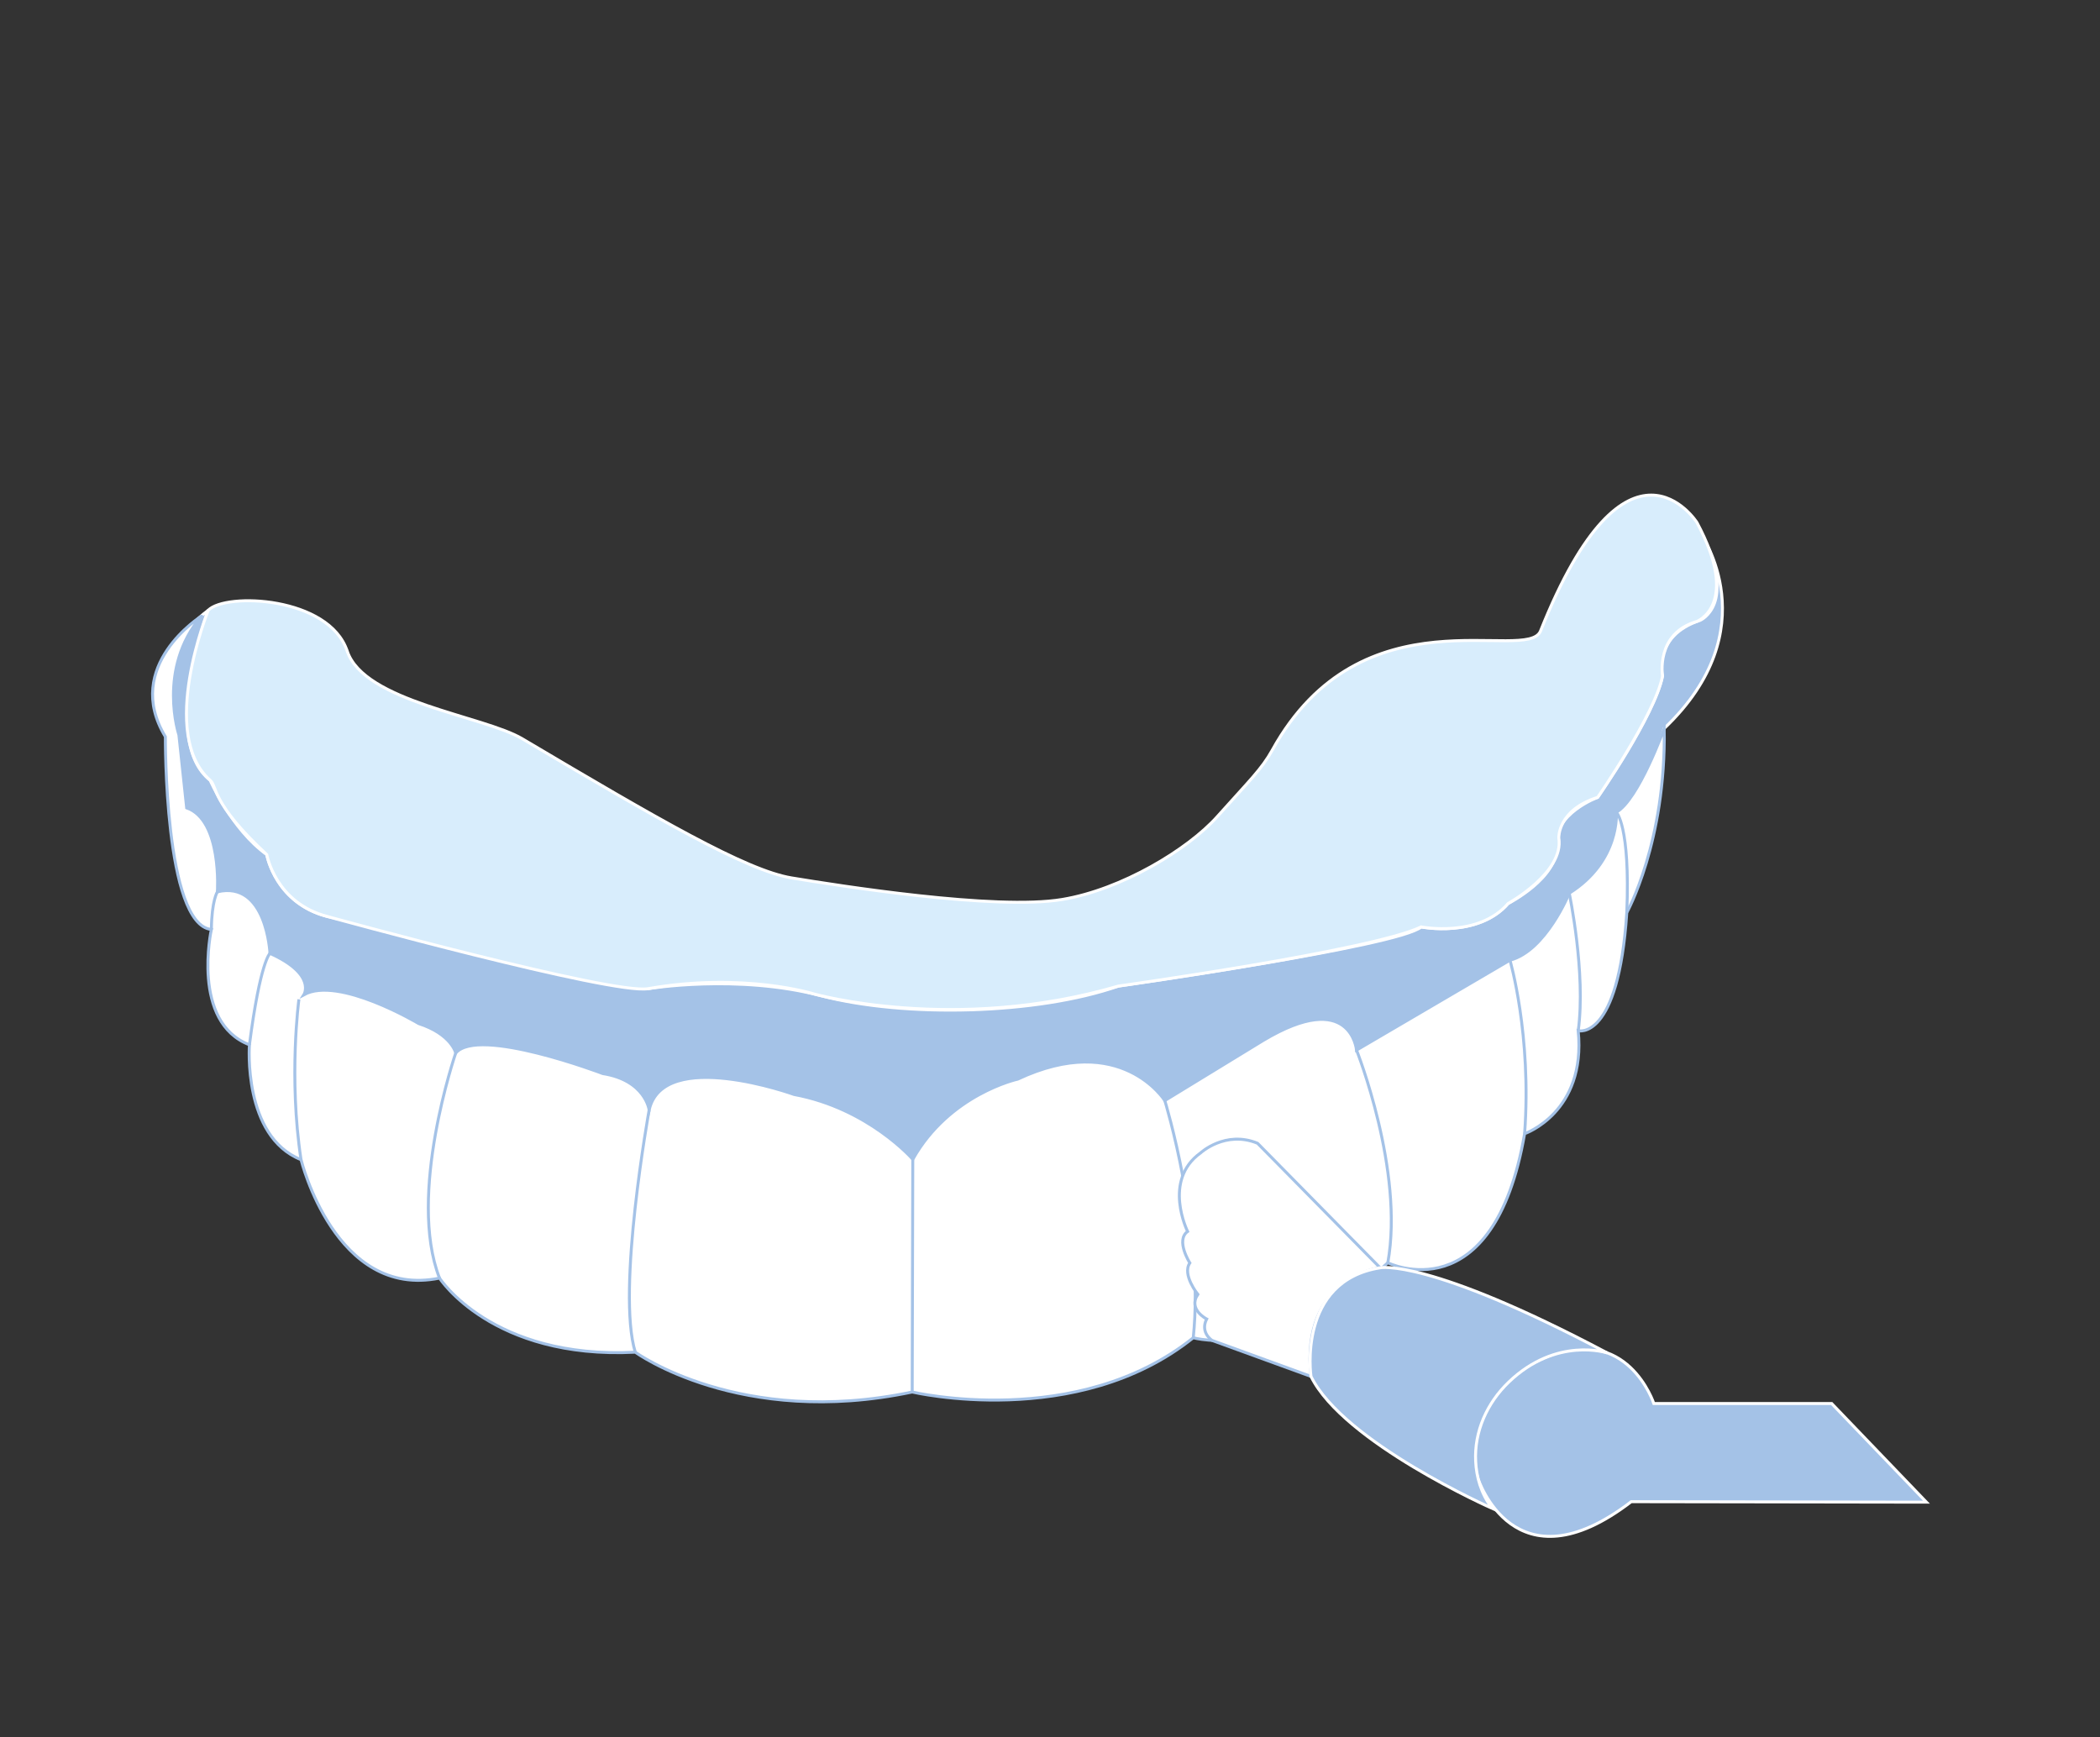
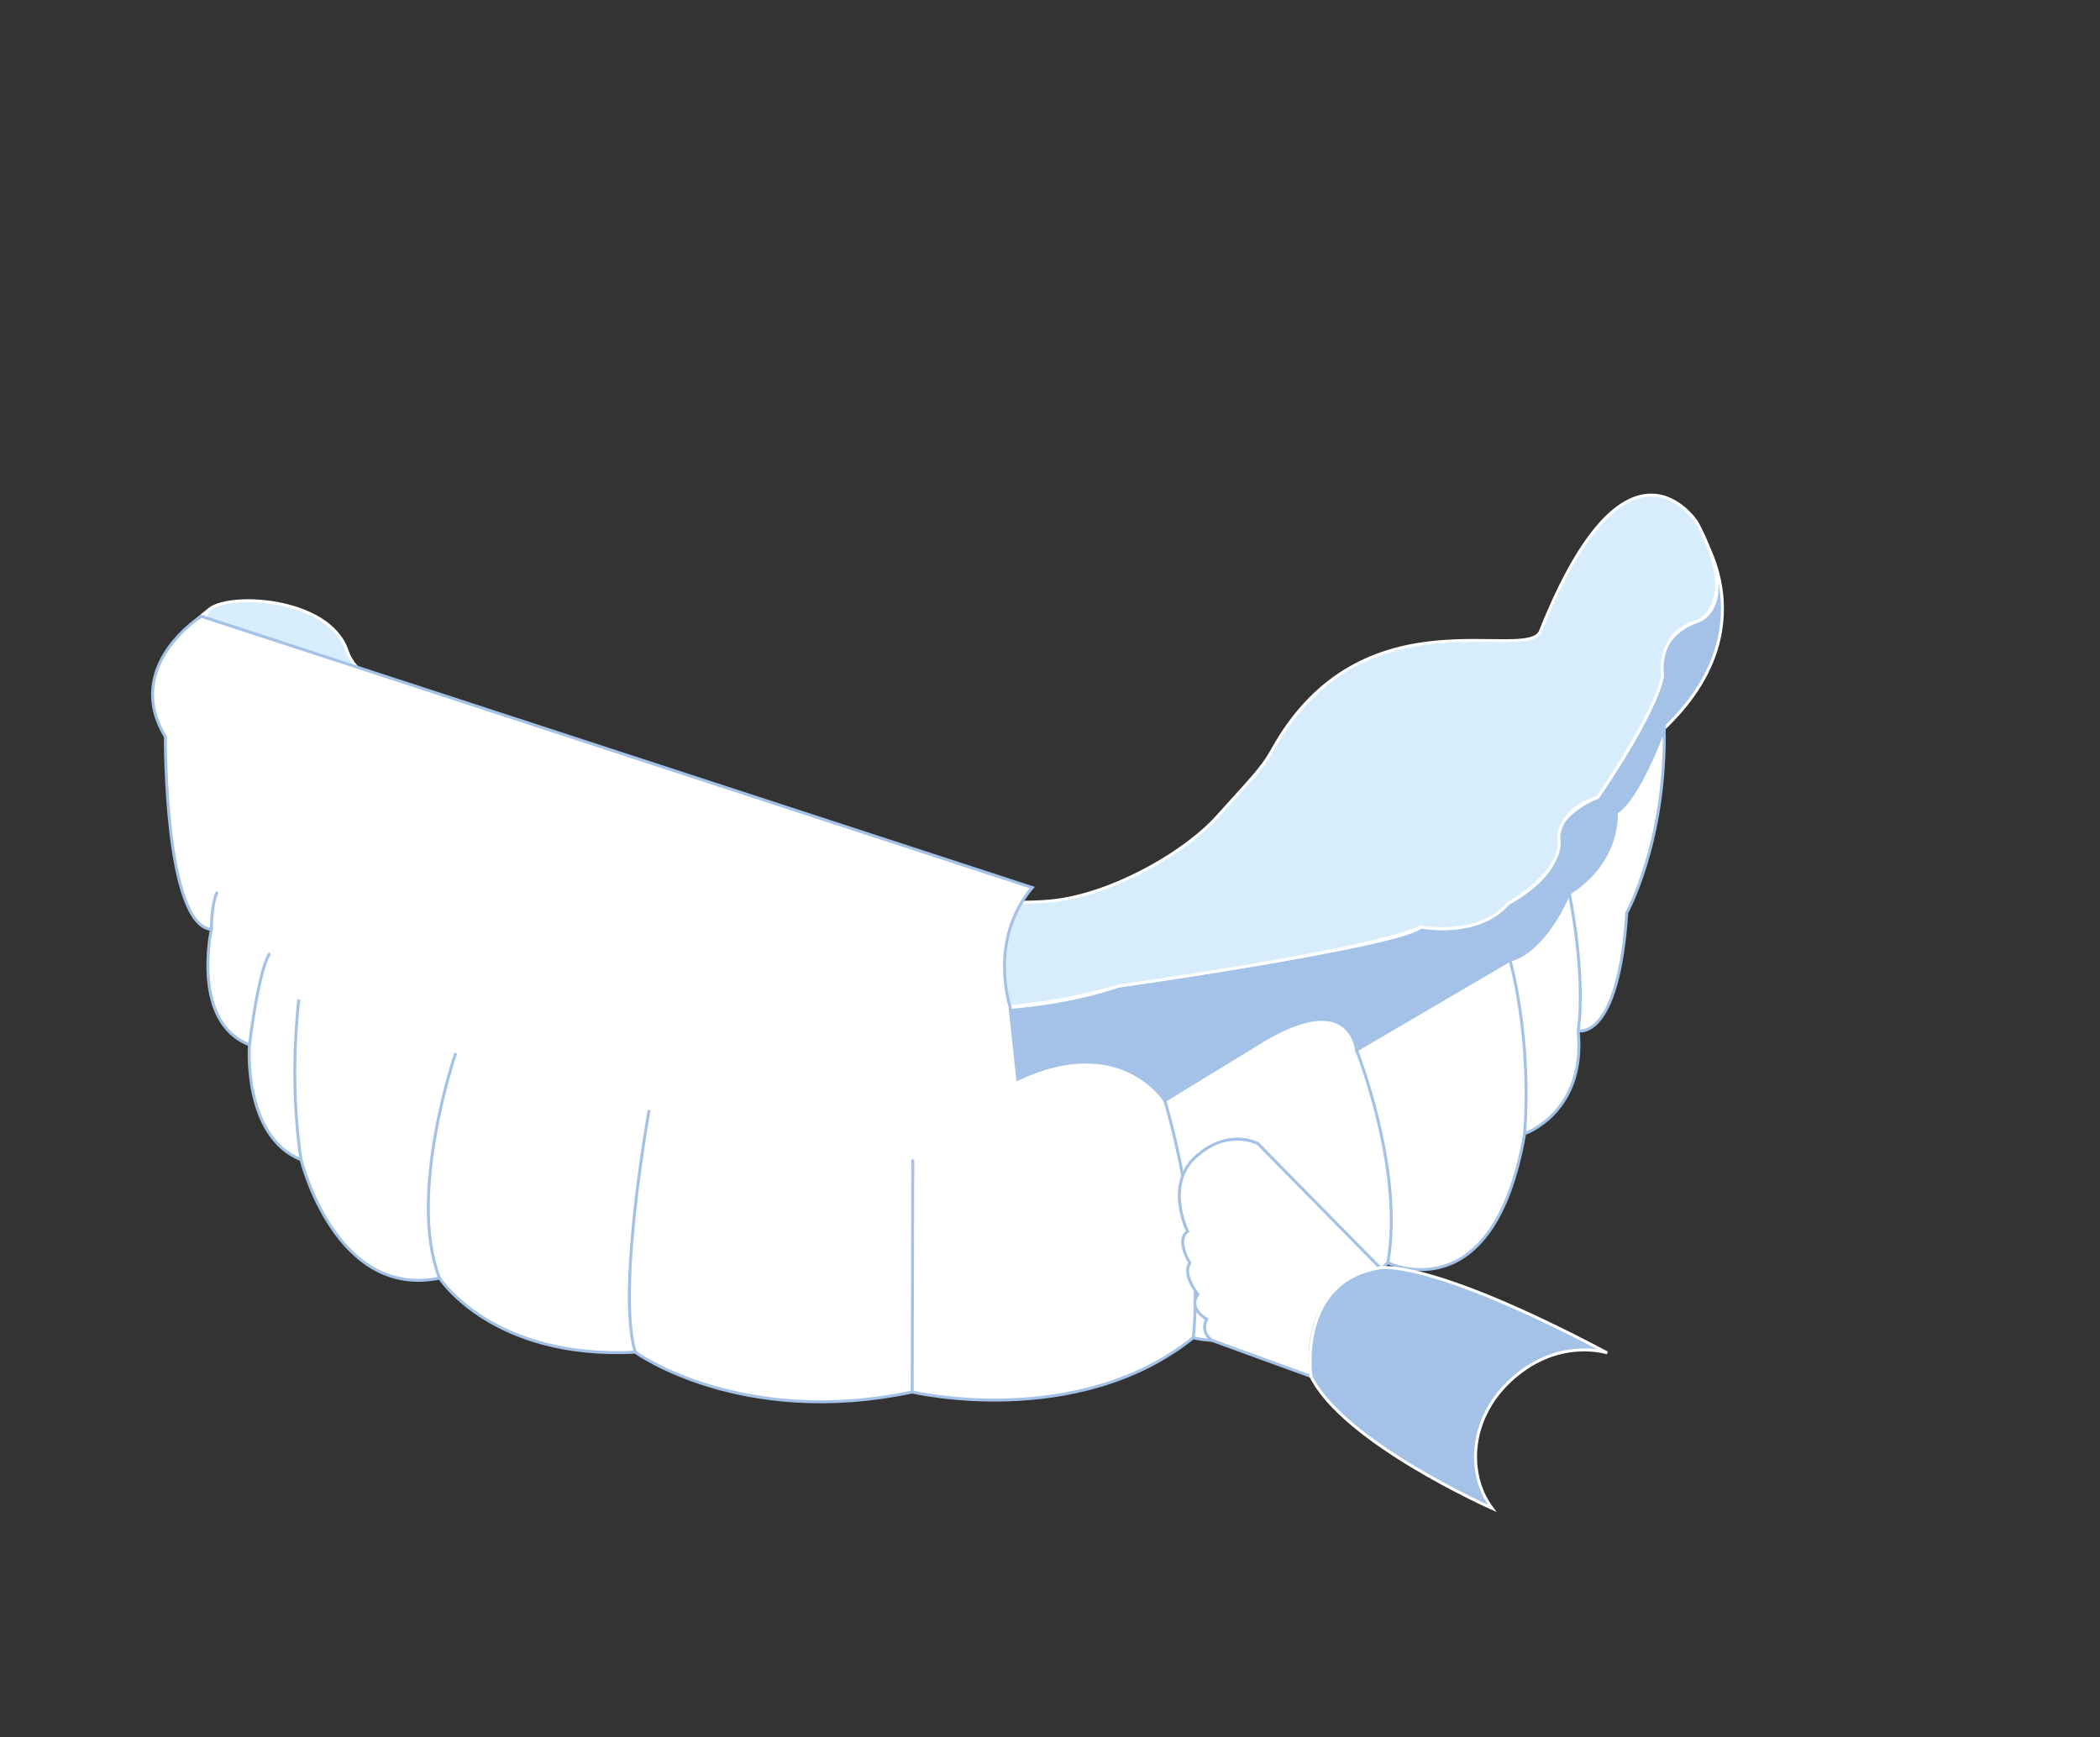
<svg xmlns="http://www.w3.org/2000/svg" id="_Слой_1" data-name="Слой 1" viewBox="0 0 710.9 588.11">
  <rect x="0" y="0" width="710.9" height="588.11" fill="#333333" stroke="none" />
  <defs>
    <style> .cls-1 { fill: #fff; } .cls-1, .cls-2, .cls-3, .cls-4 { stroke-miterlimit: 10; } .cls-1, .cls-3 { stroke: #a4c2e7; } .cls-2 { fill: #d8edfc; } .cls-2, .cls-4 { stroke: #fff; } .cls-3 { fill: none; } .cls-4 { fill: #a4c2e7; } </style>
  </defs>
  <g>
    <path class="cls-4" d="M70.5,206.61s-16.4,44.26.64,57.54c0,0,7.18,16.59,19.17,25.17,0,0,2.93,17.24,21.9,21.29,18.97,4.05,107.2,24.11,107.2,24.11,0,0,30.13-5.05,58.53,2.38,28.4,7.43,73.03,6.38,100.68-3.26,0,0,95.11-13.56,102.47-20.02,0,0,18.95,3.85,29.45-7.94,0,0,17.2-8.71,16.27-19.56s14.03-16.38,14.03-16.38c0,0,19.1-27.22,21.96-41.1,0,0-3.53-13.48,12.8-18.86,0,0,12.66-5.53.13-29.27,0,0,23.02,32.24-12.36,65.9l-25.08,77.59-61.01,69.46-130.24,17.39-151.43-26.4-103.6-42.44-22.55-37.49-9.29-32.65-5.07-34.43s-3.02-17.14,15.39-31.03Z" />
    <path class="cls-2" d="M117.53,220.4c-6.16-18.47-41.13-19.87-47.03-13.79,0,0-17.01,41.94.64,57.54,2.45,2.16.25,7.6,19.17,25.17,0,0,2.89,16.47,20.65,20.99,0,0,96.33,26.53,108.45,24.4,32.37-5.68,56.1,1.78,56.1,1.78,0,0,47.7,13.51,103.11-2.66,0,0,85.74-12,102.47-20.02,0,0,19.42,3.8,29.45-7.94,0,0,19.03-10.48,17.15-22.21,0,0-.43-9.42,13.16-13.72,0,0,19.6-28.36,21.96-41.1,0,0-2.45-14.35,11.62-18.45,0,0,14.98-5.68.01-33.52,0,0-23.53-36.93-52.93,36.73-4.47,11.2-60.46-14.53-90.83,40.37-3.53,6.39-7.72,10.32-18.62,22.51-9.91,11.09-32.32,24.67-52.47,28.03-22.66,3.79-76.13-4.76-91.6-7.29-15.46-2.53-45.7-20.16-91.17-47.1-13.21-7.83-53.53-12.45-59.29-29.72Z" />
-     <path class="cls-1" d="M68.12,208.64s-26.68,16.77-12.14,40.77c0,0-.39,63.64,15.57,65.26,0,0-6.94,31.43,12.89,39.04,0,0-2.36,30.97,17.47,38.9,0,0,11.63,47.34,46.88,40.09,0,0,17.72,27.57,66.27,25.08,0,0,35.4,25.77,93.74,13.48,0,0,55.79,13.18,95.15-18.37,0,0,29.34,8.53,65.86-25.38,0,0,35.74,17.5,46.31-43.71,0,0,20.88-7.1,18.14-34.85,0,0,13.58,3.69,16.45-39.99,0,0,13.3-23.83,12.67-62.35,0,0-8.7,24.14-16.21,28.36,0,0,1.45,16.47-15.94,27.43,0,0-7.93,19.53-20.07,22.67l-51.94,30.44s-1.9-21.05-31.61-3.26l-33.3,20.35s-14.84-23.69-49.79-7.26c0,0-23.09,5.03-35.52,27.15,0,0-14.94-17.26-40.17-21.95,0,0-44.26-16-49.08,5.26,0,0-1.24-10.05-15.69-12.34,0,0-42.12-16.07-49.78-6.95,0,0-1.43-6.38-12.56-9.99,0,0-27.14-16.25-38.86-9.75,0,0,4.37-6.87-11.47-14.01,0,0-1.11-24.74-17.8-20.84,0,0,1.66-24.22-10.4-28.42l-2.63-24.69s-7.45-22.4,7.57-40.16Z" />
-     <path class="cls-3" d="M547.16,274.96s4.76,4.47,3.55,33.99" />
+     <path class="cls-1" d="M68.12,208.64s-26.68,16.77-12.14,40.77c0,0-.39,63.64,15.57,65.26,0,0-6.94,31.43,12.89,39.04,0,0-2.36,30.97,17.47,38.9,0,0,11.63,47.34,46.88,40.09,0,0,17.72,27.57,66.27,25.08,0,0,35.4,25.77,93.74,13.48,0,0,55.79,13.18,95.15-18.37,0,0,29.34,8.53,65.86-25.38,0,0,35.74,17.5,46.31-43.71,0,0,20.88-7.1,18.14-34.85,0,0,13.58,3.69,16.45-39.99,0,0,13.3-23.83,12.67-62.35,0,0-8.7,24.14-16.21,28.36,0,0,1.45,16.47-15.94,27.43,0,0-7.93,19.53-20.07,22.67l-51.94,30.44s-1.9-21.05-31.61-3.26l-33.3,20.35s-14.84-23.69-49.79-7.26l-2.63-24.69s-7.45-22.4,7.57-40.16Z" />
    <path class="cls-3" d="M531.23,302.4s5.69,26.96,3.04,46.55" />
    <path class="cls-3" d="M511.16,325.07s7.39,25.25,4.96,58.73" />
    <path class="cls-3" d="M459.22,355.51s16.2,40.79,10.59,72" />
    <path class="cls-3" d="M394.32,372.6s13.4,43.66,9.63,80.29" />
    <line class="cls-3" x1="309" y1="392.49" x2="308.8" y2="471.27" />
    <path class="cls-3" d="M219.75,375.8s-11.11,61.28-4.69,81.98" />
    <path class="cls-3" d="M154.27,356.51s-16.49,47.91-5.49,76.19" />
    <path class="cls-3" d="M101.19,338.32s-3.55,26.36.72,54.3" />
    <path class="cls-3" d="M91.39,322.75s-3.31,2.76-6.95,30.97" />
    <path class="cls-3" d="M73.59,301.92s-1.94,2.95-2.03,12.76" />
  </g>
  <g>
    <path class="cls-1" d="M443.79,465.98l-33.46-12.18s-4.17-2.63-1.85-7.26c0,0-6.42-3.24-2.98-8.33,0,0-5.43-6.67-2.71-10.65,0,0-4.9-7.64-.76-10.65,0,0-8.59-17.28,4.37-26.58,0,0,8.39-7.77,19.31-3.28l41.5,42.16s-26.97,3.1-23.41,36.77Z" />
-     <path class="cls-4" d="M522.79,459.68c28.12-12.09,37.07,15.48,37.07,15.48h60.21l32.07,33.39-99.93-.16c-39.68,30.44-51.9-7.9-51.9-7.9,0,0-9.54-27.04,22.48-40.81Z" />
    <path class="cls-4" d="M467.21,429.2s16.08-3.39,76.87,28.82c0,0-17.1-5.7-33.36,9.91-7.32,7.03-11.7,16.73-11.17,26.86.26,5.1,1.71,10.72,5.57,15.86,0,0-50.31-22.29-61.32-44.67,0,0-4.74-32.31,23.41-36.77Z" />
  </g>
</svg>